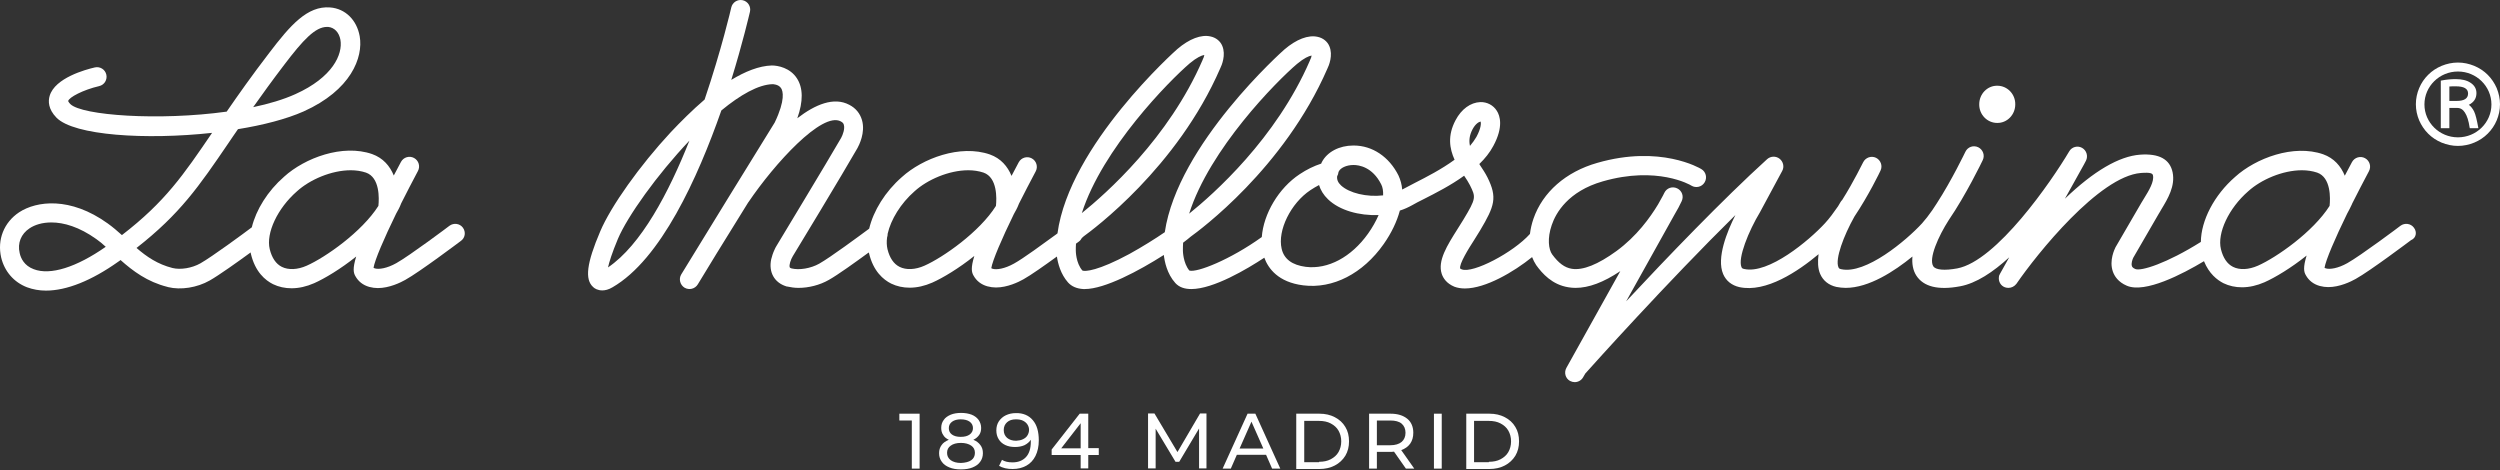
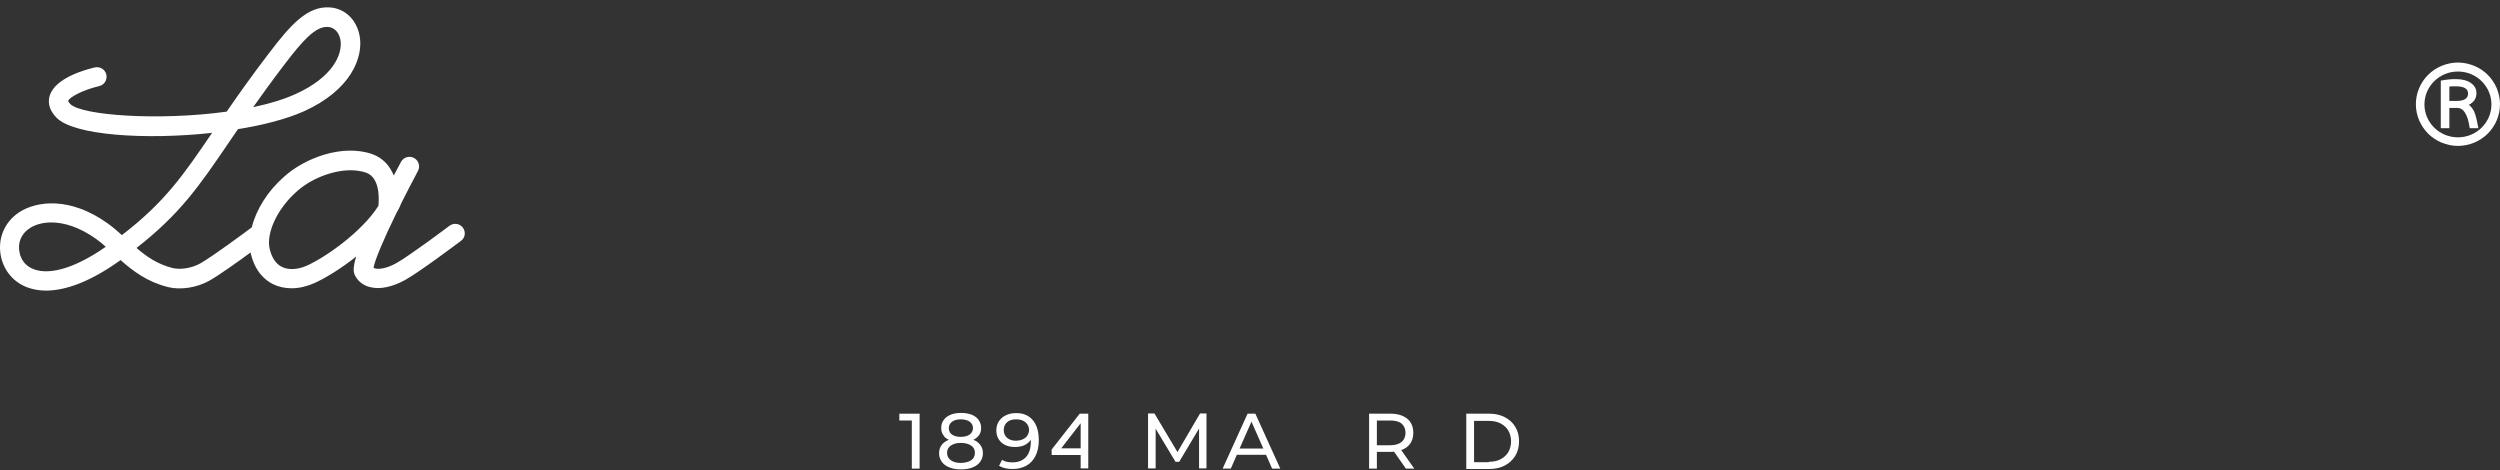
<svg xmlns="http://www.w3.org/2000/svg" width="1021" height="192" viewBox="0 0 1021 192" fill="none">
  <rect x="0" y="0" width="1021" height="192" fill="#333333" stroke="none" />
-   <path d="M823.035 42.648C823.035 46.863 819.695 50.283 815.639 50.204C811.582 50.204 808.242 46.784 808.321 42.568C808.321 38.353 811.662 34.933 815.718 35.012C819.774 35.012 823.115 38.432 823.035 42.648Z" fill="white" />
  <path d="M189.056 92.994C187.784 91.244 185.318 90.926 183.568 92.198C183.409 92.358 167.263 104.447 161.855 107.469C158.037 109.617 154.697 110.094 153.106 109.617C152.867 109.537 152.708 109.458 152.549 109.378C153.026 106.276 156.844 97.368 161.775 87.267C162.491 85.995 163.207 84.722 163.684 83.45C163.764 83.29 163.764 83.211 163.843 83.052C166.07 78.677 168.377 74.144 170.683 69.849C171.717 67.94 171.001 65.554 169.093 64.52C167.184 63.486 164.798 64.202 163.764 66.111C163.764 66.19 162.571 68.338 160.821 71.678C159.23 67.781 156.446 64.52 151.992 62.929C139.903 58.714 124.473 64.52 116.042 72.155C109.282 78.041 104.589 85.677 102.839 92.835C99.578 95.3 86.614 104.845 81.842 107.549C78.342 109.537 73.65 110.253 70.468 109.458C64.424 107.947 59.89 104.845 55.754 101.265C73.57 87.347 81.285 76.053 93.216 58.555C94.488 56.725 95.761 54.737 97.192 52.749C107.532 51.078 116.997 48.613 123.996 45.511C143.323 36.842 148.413 23.48 146.902 14.81C145.709 8.129 141.016 3.516 134.813 3.039C125.507 2.323 118.587 10.277 109.918 21.65C102.839 30.876 97.351 38.671 92.579 45.59C65.06 49.408 33.405 47.181 28.712 42.489C28.076 41.852 27.917 41.375 27.837 41.295C28.076 39.784 33.961 36.682 40.483 35.171C42.631 34.694 43.903 32.547 43.426 30.479C42.949 28.331 40.801 27.059 38.733 27.536C34.916 28.411 22.429 31.831 20.281 39.148C19.645 41.295 19.645 44.556 23.065 48.056C30.223 55.373 59.651 57.203 86.614 54.26C74.922 71.44 67.446 82.415 49.789 96.016C47.96 94.346 45.971 92.676 43.983 91.244C28.712 80.268 14.952 82.018 7.794 86.71C1.59 90.846 -1.193 97.925 0.477 105.163C1.829 110.81 5.647 115.264 11.055 117.332C13.441 118.207 15.986 118.684 18.77 118.684C27.201 118.684 37.381 114.628 48.357 106.833C48.675 106.594 48.994 106.435 49.232 106.197C54.243 110.651 60.129 115.105 68.4 117.173C68.48 117.173 68.559 117.252 68.639 117.252C73.809 118.525 80.49 117.491 85.66 114.548C89.318 112.48 97.033 106.992 102.362 103.095C102.362 103.254 102.442 103.413 102.442 103.572C104.191 111.048 108.327 114.468 111.509 116.059C113.815 117.173 116.36 117.729 119.065 117.729C122.087 117.729 125.189 117.014 128.291 115.661C132.586 113.753 139.108 109.855 145.47 104.765C143.959 109.696 144.357 111.446 145.152 112.798C146.345 114.946 148.254 116.457 150.799 117.173C151.992 117.491 153.185 117.65 154.299 117.65C158.992 117.65 163.525 115.423 165.513 114.309C171.399 111.048 187.465 98.959 188.102 98.482C190.01 97.209 190.329 94.744 189.056 92.994ZM116.042 26.502C123.837 16.242 128.768 10.992 133.54 10.992C133.699 10.992 133.858 10.992 134.017 10.992C136.562 11.231 138.471 13.219 139.028 16.242C140.062 22.207 135.847 31.592 120.655 38.432C115.724 40.659 109.838 42.409 103.396 43.761C107.055 38.591 111.191 32.865 116.042 26.502ZM13.759 109.935C9.942 108.503 8.51 105.56 8.033 103.333C7.078 99.277 8.589 95.539 12.089 93.232C14.236 91.801 17.259 90.846 20.997 90.846C26.087 90.846 32.371 92.676 39.29 97.607C40.642 98.561 41.915 99.595 43.188 100.788C31.257 109.14 20.52 112.56 13.759 109.935ZM125.268 108.503C121.53 110.174 117.792 110.333 115.088 108.98C112.702 107.787 111.031 105.322 110.157 101.743C108.566 95.221 113.338 85.04 121.292 78.121C126.541 73.348 135.369 69.531 143.243 69.531C145.391 69.531 147.538 69.849 149.447 70.485C155.174 72.474 154.856 81.063 154.538 84.086C147.777 94.744 132.824 105.163 125.268 108.503Z" fill="white" />
-   <path d="M985.845 92.994C984.572 91.244 982.107 90.926 980.357 92.198C980.198 92.358 964.052 104.447 958.644 107.469C954.826 109.617 951.485 110.094 949.895 109.617C949.656 109.537 949.497 109.458 949.338 109.378C949.815 106.276 953.633 97.368 958.564 87.267C959.28 85.995 959.916 84.722 960.473 83.529C960.552 83.37 960.552 83.29 960.632 83.131C962.859 78.757 965.166 74.223 967.472 69.928C968.506 68.019 967.79 65.633 965.881 64.6C963.973 63.566 961.586 64.281 960.552 66.19C960.552 66.27 959.359 68.417 957.61 71.758C956.019 67.861 953.235 64.6 948.781 63.009C936.692 58.793 921.262 64.6 912.831 72.235C904.241 79.711 898.912 90.051 898.833 98.8C884.914 107.549 874.336 110.889 872.029 109.855C870.916 109.378 870.757 108.901 870.677 108.662C870.279 107.628 870.916 105.879 871.234 105.242C871.87 104.129 879.028 91.721 881.653 87.267C881.971 86.71 882.369 86.154 882.687 85.517C885.391 81.063 888.414 75.973 887.3 70.406C886.187 64.997 881.733 62.611 874.018 63.168C865.428 63.804 855.088 69.849 843.317 81.143L851.111 67.145C851.111 67.065 851.191 67.065 851.191 66.986L851.907 65.633C852.861 63.725 852.145 61.418 850.316 60.384C848.487 59.35 846.101 59.986 845.067 61.816C837.829 74.064 815.4 106.594 799.334 109.617C794.164 110.571 790.505 110.253 789.551 108.742C787.562 105.64 791.619 96.493 795.913 89.812C802.833 79.711 809.435 66.111 809.753 65.395C810.707 63.406 809.832 61.1 807.923 60.145C805.935 59.191 803.628 59.986 802.674 61.975C802.594 62.134 797.027 73.746 790.982 83.052C790.585 83.609 789.948 84.563 789.153 85.835C787.721 87.903 786.29 89.733 784.938 91.244C778.416 98.323 761.872 112.162 751.93 109.935C751.055 109.776 750.976 109.458 750.817 109.14C749.385 105.799 752.964 96.255 757.339 88.46C763.145 79.791 767.758 70.246 767.996 69.69C768.951 67.701 768.076 65.395 766.167 64.44C764.179 63.486 761.872 64.361 760.918 66.27C760.838 66.349 757.1 74.144 752.328 81.7C752.089 81.938 751.851 82.177 751.692 82.495C751.453 82.893 751.135 83.45 750.658 84.245C748.908 86.79 747.158 89.176 745.329 91.164C738.807 98.243 722.263 112.082 712.321 109.855C711.447 109.696 711.367 109.378 711.208 109.06C709.697 105.481 713.992 94.585 718.843 86.551C718.843 86.472 718.923 86.472 718.923 86.392L727.831 69.849C728.785 68.179 728.308 66.031 726.797 64.838C725.286 63.645 723.138 63.725 721.707 64.997C703.493 81.541 680.746 105.242 664.123 123.058L683.768 87.824C685.041 85.677 686.075 83.768 686.79 82.177C687.745 80.189 686.949 77.882 684.961 76.927C682.973 75.973 680.666 76.769 679.712 78.757C679.553 79.075 679.394 79.473 679.155 79.87L677.167 83.45C673.906 88.858 668.418 96.493 660.146 102.538C652.59 108.026 646.466 110.492 641.932 109.776C638.989 109.299 636.524 107.469 633.899 103.89C632.467 101.902 631.831 97.368 633.74 91.88C635.41 86.949 640.421 78.121 654.578 74.064C676.689 67.701 690.21 75.416 690.767 75.814C692.597 76.927 695.062 76.371 696.176 74.462C697.289 72.633 696.732 70.167 694.824 69.053C694.187 68.656 678.041 59.111 652.351 66.508C639.467 70.167 630.002 78.518 626.264 89.335C625.548 91.403 625.071 93.55 624.832 95.539C617.992 103.174 601.528 111.764 596.995 110.014C596.517 109.855 596.358 109.696 596.358 109.696C595.722 108.026 599.937 101.265 602.005 98.084C602.801 96.732 603.676 95.459 604.471 94.107C610.436 84.086 611.55 80.666 607.493 72.474C606.618 70.724 605.505 69.053 604.391 67.383C604.312 67.224 604.232 67.145 604.153 66.986C606.459 64.759 608.448 62.293 609.879 59.589C614.095 51.794 612.584 47.261 611.311 45.272C609.879 42.966 607.334 41.614 604.55 41.693C600.574 41.852 596.835 44.556 594.449 49.09C591.109 55.373 591.984 60.702 594.052 65.236C588.723 69.133 582.519 72.314 577.985 74.621C575.997 75.655 574.327 76.53 572.975 77.246C572.895 77.325 572.736 77.325 572.657 77.405C572.498 75.337 571.941 73.428 571.145 71.678C567.328 64.043 560.488 59.43 552.852 59.43C552.773 59.43 552.773 59.43 552.693 59.43C546.967 59.43 541.956 62.054 539.808 66.27C539.729 66.429 539.649 66.588 539.57 66.826C536.627 67.781 533.684 69.213 530.821 71.121C522.151 76.848 516.027 87.347 515.311 96.811C502.347 106.117 488.746 111.446 485.724 110.492C483.179 107.39 483.099 102.538 483.099 102.459C483.099 101.345 483.099 100.232 483.179 99.118C484.531 98.084 485.565 97.289 486.281 96.652C489.701 94.187 524.378 68.815 542.115 28.013C542.672 26.899 544.501 22.605 542.91 18.866C542.115 16.958 540.365 15.526 538.138 15.049C534.32 14.174 529.469 16.003 524.538 20.218C524.06 20.616 480.952 58.952 475.703 94.823C471.885 97.448 466.556 100.788 461.227 103.731C448.422 110.651 443.093 110.969 442.059 110.492C439.355 107.39 439.355 102.459 439.355 102.299C439.355 101.425 439.355 100.47 439.434 99.516C440.071 99.038 440.548 98.72 440.627 98.641C441.184 98.243 441.502 97.766 441.82 97.209C442.138 96.971 442.377 96.652 442.616 96.493C446.115 93.948 480.713 68.576 498.37 27.854C498.927 26.741 500.756 22.445 499.166 18.707C498.37 16.799 496.62 15.367 494.393 14.89C490.576 14.015 485.724 15.844 480.793 20.059C480.316 20.457 436.73 59.271 431.878 95.3C431.719 95.38 431.64 95.539 431.481 95.618C426.231 99.436 417.8 105.64 414.142 107.628C410.324 109.776 406.984 110.253 405.393 109.776C405.154 109.696 404.995 109.617 404.836 109.537C405.313 106.435 409.131 97.527 414.062 87.426C414.778 86.154 415.494 84.881 415.971 83.609C416.051 83.45 416.051 83.37 416.13 83.211C418.357 78.836 420.664 74.303 422.97 70.008C424.004 68.099 423.288 65.713 421.38 64.679C419.471 63.645 417.085 64.361 416.051 66.27C416.051 66.349 414.858 68.497 413.108 71.837C411.517 67.94 408.733 64.679 404.279 63.088C392.19 58.873 376.76 64.679 368.329 72.314C361.489 78.28 356.717 86.074 354.967 93.391C350.99 96.334 339.06 105.163 334.527 107.708C331.107 109.617 326.414 110.412 323.233 109.617C322.994 109.537 322.596 109.378 322.517 109.14C322.199 108.265 322.914 106.038 323.789 104.606C324.028 104.288 344.707 70.088 350.195 60.464C350.752 59.43 353.536 54.18 352.024 49.011C351.229 46.306 349.479 44.159 346.855 42.807C340.571 39.466 332.936 42.648 325.619 48.295C328.084 41.375 328.005 35.887 325.46 31.99C322.676 27.695 317.745 26.741 315.199 26.741C309.95 26.899 304.303 29.206 298.656 32.626C303.349 17.435 305.973 6.061 306.291 4.789C306.769 2.641 305.416 0.573 303.349 0.096C301.201 -0.381 299.133 0.971 298.656 3.039C298.576 3.437 294.679 20.218 287.76 40.659C282.749 44.954 278.056 49.647 273.92 54.021C261.274 67.622 249.423 84.324 245.128 94.505C239.561 107.549 238.766 114.15 242.265 117.252C242.822 117.809 244.094 118.604 246.003 118.604C247.117 118.604 248.548 118.286 250.139 117.332C269.864 105.958 284.976 72.633 294.6 45.113C302.315 38.75 309.711 34.535 315.518 34.376C315.518 34.376 317.983 34.376 319.017 36.046C319.733 37.16 320.846 40.739 316.392 50.044C313.847 54.101 282.033 105.719 278.215 112.082C277.102 113.912 277.738 116.377 279.567 117.491C281.476 118.604 283.862 117.968 284.976 116.139C286.885 112.878 296.429 97.368 305.576 82.654C305.576 82.654 305.576 82.654 305.655 82.575C316.313 66.826 335.72 45.511 343.355 49.567C344.309 50.044 344.548 50.601 344.628 50.999C345.105 52.51 344.23 55.055 343.514 56.328C338.026 65.872 317.347 99.993 317.188 100.311C316.79 100.868 316.552 101.504 316.313 101.981C315.677 103.333 315.279 104.606 314.961 105.879C313.847 111.128 316.233 115.423 321.085 116.934C321.244 117.014 321.324 117.014 321.483 117.014C322.914 117.332 324.505 117.57 326.096 117.57C330.232 117.57 334.765 116.457 338.503 114.309C342.082 112.321 349.479 106.992 354.808 103.095C354.808 103.174 354.808 103.254 354.888 103.333C356.638 110.81 360.773 114.23 363.955 115.821C366.261 116.934 368.806 117.491 371.511 117.491C374.533 117.491 377.635 116.775 380.737 115.423C385.032 113.514 391.554 109.617 397.917 104.526C396.405 109.458 396.803 111.207 397.598 112.56C398.791 114.707 400.7 116.218 403.245 116.934C404.439 117.252 405.632 117.411 406.745 117.411C411.438 117.411 415.971 115.184 417.96 114.071C420.982 112.4 426.708 108.344 431.64 104.765C432.037 107.549 433.151 111.923 436.173 115.343C437.684 117.014 439.752 117.888 442.457 118.048C442.616 118.048 442.854 118.048 443.013 118.048C451.206 118.048 465.204 110.571 475.305 104.129C475.623 106.833 476.577 111.764 479.997 115.582C481.588 117.332 483.815 118.048 486.519 118.048C495.586 118.048 509.346 109.855 516.345 105.242C517.936 109.617 521.992 115.264 532.252 116.536C544.342 118.048 556.59 111.764 565.101 99.675C568.282 95.141 570.509 90.449 571.702 85.995C573.532 85.438 575.202 84.642 576.792 83.768C577.985 83.052 579.576 82.256 581.485 81.302C586.337 78.836 592.461 75.734 597.949 71.758C598.903 73.11 599.699 74.462 600.335 75.655C602.721 80.507 602.96 80.904 597.631 89.733C596.835 91.005 596.04 92.278 595.245 93.55C591.029 100.232 587.053 106.515 588.802 111.844C589.359 113.514 590.711 115.741 593.972 117.093C595.245 117.57 596.676 117.809 598.267 117.809C606.698 117.809 618.231 111.048 625.707 105.004C626.184 106.197 626.741 107.31 627.377 108.265C629.843 111.685 633.899 116.298 640.58 117.332C641.535 117.491 642.489 117.57 643.443 117.57C648.852 117.57 654.817 115.343 661.737 110.73L639.705 150.26C638.671 152.168 639.308 154.554 641.216 155.588C641.853 155.907 642.489 156.066 643.125 156.066C644.477 156.066 645.829 155.35 646.545 154.077L647.42 152.566C650.681 148.907 680.825 115.343 708.742 87.824C705.322 94.585 700.948 105.401 703.732 111.923C704.925 114.707 707.231 116.536 710.333 117.252C721.229 119.638 734.353 110.81 742.704 103.811C742.306 106.753 742.386 109.617 743.34 111.844C744.533 114.627 746.84 116.457 749.942 117.173C751.214 117.411 752.487 117.57 753.76 117.57C763.304 117.57 773.723 110.73 781.04 104.765C780.802 107.628 781.199 110.333 782.631 112.56C785.574 117.093 791.539 118.604 800.447 116.934C807.049 115.741 813.968 111.128 820.57 105.083L816.831 111.764C816.434 112.48 816.354 112.719 816.354 113.116C816.116 114.946 817.07 116.695 818.82 117.332C819.297 117.491 819.774 117.57 820.251 117.57C821.524 117.57 822.717 116.934 823.512 115.9C831.864 103.731 857.315 71.996 874.336 70.644C878.472 70.326 879.108 70.883 879.267 71.599C879.824 74.144 877.676 77.723 875.608 81.063C875.211 81.7 874.893 82.256 874.495 82.893C871.791 87.585 863.996 100.947 863.996 100.947C863.996 101.027 863.917 101.027 863.917 101.106C863.678 101.663 861.292 106.276 862.883 110.889C863.519 112.719 865.03 115.184 868.609 116.695C876.086 119.877 891.356 111.923 900.105 106.674C902.173 111.764 905.434 114.309 908.059 115.661C910.365 116.775 912.911 117.332 915.615 117.332C918.637 117.332 921.739 116.616 924.841 115.264C929.136 113.355 935.658 109.458 942.021 104.367C940.51 109.299 940.907 111.048 941.703 112.4C942.896 114.548 944.804 116.059 947.35 116.775C948.543 117.093 949.736 117.252 950.849 117.252C955.542 117.252 960.075 115.025 962.064 113.912C967.949 110.651 984.016 98.561 984.652 98.084C986.799 97.209 987.197 94.743 985.845 92.994ZM529.707 26.104C532.571 23.718 534.559 22.843 535.673 22.684C535.593 23.241 535.354 23.957 535.036 24.514C535.036 24.593 534.957 24.672 534.957 24.752C521.117 56.725 495.507 79.314 485.645 87.267C493.996 60.861 521.356 33.183 529.707 26.104ZM248.31 109.219C248.787 107.072 249.901 103.413 252.366 97.527C256.263 88.381 268.273 71.44 281.556 57.441C273.125 78.677 261.831 100.072 248.31 109.219ZM377.555 108.503C373.817 110.173 370.079 110.333 367.375 108.98C364.989 107.787 363.319 105.322 362.444 101.743C362.125 100.311 362.046 98.72 362.285 96.971C362.444 96.493 362.523 96.016 362.523 95.459C363.796 89.733 367.852 83.052 373.499 78.121C378.748 73.348 387.577 69.531 395.451 69.531C397.598 69.531 399.746 69.849 401.655 70.485C407.381 72.474 407.063 81.063 406.745 84.086C400.064 94.743 385.111 105.163 377.555 108.503ZM485.883 25.866C488.746 23.48 490.735 22.605 491.848 22.445C491.769 23.002 491.53 23.718 491.212 24.275C491.212 24.354 491.132 24.434 491.132 24.514C477.293 56.487 451.683 79.075 441.82 87.029C450.251 60.623 477.532 33.024 485.883 25.866ZM558.738 95.38C551.898 105.004 542.354 110.094 533.286 108.98C527.719 108.265 524.378 105.799 523.424 101.584C521.674 94.107 527.162 82.972 535.195 77.643C536.388 76.848 537.502 76.212 538.695 75.575C539.331 77.643 540.524 79.632 542.353 81.382C547.046 85.915 555.079 88.142 563.033 87.824C561.919 90.369 560.488 92.914 558.738 95.38ZM547.682 75.734C546.41 74.541 545.933 73.348 546.092 71.996C546.41 71.44 546.569 70.883 546.648 70.246C546.728 70.167 546.728 70.008 546.807 69.928C547.444 68.656 549.75 67.383 552.773 67.383C555 67.383 560.488 68.179 564.067 75.257C564.703 76.45 564.942 78.041 564.862 79.791C558.181 80.586 551.023 78.836 547.682 75.734ZM600.335 59.589C599.858 57.441 600.096 55.294 601.369 52.828C602.642 50.442 604.073 49.726 604.71 49.647C604.869 50.283 604.948 52.272 602.96 55.93C602.244 57.123 601.369 58.396 600.335 59.589ZM922.137 108.503C918.319 110.173 914.66 110.333 911.956 108.98C909.57 107.787 907.9 105.322 907.025 101.743C905.434 95.221 910.206 85.04 918.16 78.121C923.409 73.348 932.238 69.531 940.112 69.531C942.259 69.531 944.407 69.849 946.316 70.485C952.042 72.474 951.724 81.063 951.406 84.086C944.645 94.743 929.693 105.163 922.137 108.503Z" fill="white" />
  <path d="M1019.65 35.967C1018.77 33.978 1017.58 32.149 1015.99 30.558C1014.4 28.968 1012.57 27.774 1010.5 26.9C1008.35 26.025 1006.13 25.547 1003.82 25.547C1001.51 25.547 999.287 26.025 997.139 26.9C995.071 27.774 993.242 28.968 991.651 30.558C990.061 32.149 988.868 33.899 987.993 35.967C987.118 38.035 986.641 40.262 986.641 42.568C986.641 44.875 987.118 47.102 987.993 49.17C988.868 51.158 990.061 52.987 991.651 54.578C993.242 56.169 995.071 57.362 997.139 58.237C999.287 59.112 1001.51 59.589 1003.82 59.589C1006.13 59.589 1008.35 59.112 1010.5 58.237C1012.57 57.362 1014.4 56.169 1015.99 54.578C1017.58 52.987 1018.77 51.237 1019.65 49.17C1020.52 47.102 1021 44.875 1021 42.568C1021 40.341 1020.52 38.114 1019.65 35.967ZM1003.82 56.089C996.264 56.089 990.14 50.044 990.14 42.648C990.14 35.251 996.264 29.206 1003.82 29.206C1011.38 29.206 1017.5 35.251 1017.5 42.648C1017.5 50.044 1011.38 56.089 1003.82 56.089Z" fill="white" />
  <path d="M1010.42 45.511C1009.86 44.397 1009.15 43.443 1008.27 42.807C1010.34 41.773 1011.38 40.182 1011.38 38.035C1011.38 36.285 1010.58 34.853 1008.99 33.819C1007.48 32.785 1005.41 32.308 1002.87 32.308C1001.2 32.308 999.207 32.467 997.139 32.865L996.821 32.944V52.351H1000.32V44.079H1003.5C1004.85 44.079 1005.89 44.716 1006.68 45.988C1007.56 47.34 1008.19 49.329 1008.59 52.033L1008.67 52.351H1012.17L1012.09 51.953C1011.53 48.931 1011.06 46.863 1010.42 45.511ZM1003.34 41.216H1000.32V35.33C1001.04 35.251 1001.91 35.251 1002.87 35.251C1006.29 35.251 1007.96 36.205 1007.96 38.194C1007.96 40.182 1006.44 41.216 1003.34 41.216Z" fill="white" />
  <path d="M375.568 168.95V191.38H372.386V171.734H367.296V168.95H375.568Z" fill="white" />
  <path d="M400.383 181.756C401.099 182.71 401.417 183.744 401.417 185.096C401.417 186.448 401.019 187.641 400.304 188.596C399.588 189.63 398.554 190.346 397.202 190.902C395.85 191.459 394.259 191.698 392.429 191.698C390.6 191.698 389.089 191.459 387.737 190.902C386.385 190.346 385.351 189.63 384.635 188.596C383.919 187.641 383.521 186.448 383.521 185.096C383.521 183.824 383.84 182.71 384.555 181.756C385.192 180.801 386.226 180.165 387.498 179.608C386.464 179.131 385.669 178.495 385.192 177.62C384.635 176.824 384.396 175.87 384.396 174.757C384.396 173.484 384.715 172.45 385.43 171.496C386.067 170.541 387.021 169.905 388.294 169.348C389.487 168.871 390.918 168.632 392.509 168.632C394.1 168.632 395.531 168.871 396.804 169.348C397.997 169.825 398.951 170.541 399.667 171.496C400.304 172.45 400.701 173.484 400.701 174.757C400.701 175.87 400.463 176.824 399.906 177.62C399.349 178.415 398.554 179.131 397.52 179.608C398.713 180.085 399.667 180.801 400.383 181.756ZM396.645 187.96C397.679 187.244 398.156 186.21 398.156 184.937C398.156 183.665 397.679 182.71 396.645 181.994C395.611 181.278 394.179 180.881 392.429 180.881C390.68 180.881 389.248 181.278 388.294 181.994C387.26 182.71 386.782 183.665 386.782 184.937C386.782 186.21 387.26 187.164 388.294 187.96C389.328 188.675 390.68 189.073 392.429 189.073C394.179 188.993 395.611 188.675 396.645 187.96ZM388.85 172.211C387.975 172.848 387.498 173.723 387.498 174.836C387.498 175.95 387.896 176.824 388.771 177.461C389.646 178.097 390.839 178.415 392.35 178.415C393.941 178.415 395.134 178.097 396.009 177.461C396.883 176.824 397.361 175.95 397.361 174.836C397.361 173.723 396.883 172.848 396.009 172.211C395.134 171.575 393.861 171.257 392.35 171.257C390.918 171.257 389.725 171.575 388.85 172.211Z" fill="white" />
  <path d="M421.777 171.575C423.448 173.484 424.243 176.268 424.243 179.847C424.243 182.312 423.766 184.46 422.891 186.21C422.016 187.959 420.744 189.312 419.153 190.186C417.562 191.061 415.733 191.539 413.585 191.539C412.472 191.539 411.438 191.459 410.483 191.22C409.529 190.982 408.654 190.664 408.018 190.266L409.211 187.8C410.324 188.516 411.756 188.834 413.506 188.834C415.812 188.834 417.642 188.119 418.994 186.687C420.346 185.255 420.982 183.108 420.982 180.404V179.608C420.346 180.563 419.471 181.278 418.357 181.835C417.244 182.312 415.971 182.551 414.54 182.551C413.029 182.551 411.756 182.312 410.563 181.756C409.37 181.199 408.495 180.404 407.859 179.37C407.222 178.336 406.904 177.143 406.904 175.79C406.904 174.359 407.222 173.166 407.938 172.052C408.654 171.018 409.609 170.143 410.802 169.587C411.995 169.03 413.347 168.712 414.858 168.712C417.801 168.632 420.187 169.666 421.777 171.575ZM417.801 179.37C418.596 178.972 419.232 178.495 419.63 177.779C420.028 177.143 420.266 176.347 420.266 175.552C420.266 174.757 420.028 174.041 419.63 173.404C419.232 172.768 418.596 172.211 417.801 171.814C417.005 171.416 416.051 171.257 414.858 171.257C413.347 171.257 412.154 171.655 411.279 172.45C410.404 173.245 409.927 174.279 409.927 175.631C409.927 176.984 410.404 178.017 411.279 178.813C412.233 179.608 413.426 180.006 415.017 180.006C416.13 179.926 417.005 179.767 417.801 179.37Z" fill="white" />
-   <path d="M444.446 183.108V168.95H441.424H440.946L429.493 183.585V185.812H441.344V191.3H444.446V185.812H448.741V183.028H444.446V183.108ZM433.39 183.108L441.344 172.848V183.108H433.39Z" fill="white" />
+   <path d="M444.446 183.108V168.95H441.424H440.946L429.493 183.585V185.812H441.344V191.3H444.446V185.812H448.741H444.446V183.108ZM433.39 183.108L441.344 172.848V183.108H433.39Z" fill="white" />
  <path d="M489.701 191.38V174.995L481.589 188.596H480.077L471.965 175.075V191.3H468.863V168.871H471.487L480.873 184.619L490.099 168.871H492.724V191.3H489.701V191.38Z" fill="white" />
  <path d="M517.062 185.732H505.131L502.666 191.38H499.325L509.506 168.95H512.687L522.868 191.38H519.527L517.062 185.732ZM515.948 183.187L511.096 172.211L506.245 183.187H515.948Z" fill="white" />
-   <path d="M529.389 168.95H538.854C541.24 168.95 543.308 169.428 545.137 170.382C546.967 171.337 548.398 172.609 549.432 174.359C550.466 176.029 550.943 178.017 550.943 180.245C550.943 182.472 550.466 184.38 549.432 186.13C548.398 187.8 546.967 189.153 545.137 190.107C543.308 191.061 541.16 191.539 538.854 191.539H529.389V168.95ZM538.695 188.596C540.524 188.596 542.115 188.278 543.467 187.562C544.819 186.846 545.933 185.892 546.648 184.619C547.364 183.346 547.762 181.915 547.762 180.245C547.762 178.574 547.364 177.143 546.648 175.87C545.933 174.597 544.819 173.643 543.467 172.927C542.115 172.211 540.524 171.893 538.695 171.893H532.65V188.755H538.695V188.596Z" fill="white" />
  <path d="M574.168 191.38L569.317 184.46C568.681 184.539 568.283 184.539 567.885 184.539H562.318V191.38H559.136V168.95H567.885C570.828 168.95 573.055 169.666 574.725 171.018C576.395 172.37 577.191 174.359 577.191 176.745C577.191 178.495 576.793 179.926 575.918 181.199C575.043 182.392 573.85 183.267 572.26 183.824L577.588 191.38H574.168ZM572.419 180.483C573.453 179.608 574.009 178.336 574.009 176.745C574.009 175.154 573.453 173.882 572.419 173.007C571.385 172.132 569.794 171.734 567.806 171.734H562.318V181.835H567.806C569.794 181.835 571.385 181.358 572.419 180.483Z" fill="white" />
-   <path d="M585.622 168.95H588.803V191.38H585.622V168.95Z" fill="white" />
  <path d="M598.824 168.95H608.289C610.675 168.95 612.743 169.428 614.572 170.382C616.402 171.337 617.833 172.609 618.867 174.359C619.901 176.029 620.378 178.017 620.378 180.245C620.378 182.472 619.901 184.38 618.867 186.13C617.833 187.8 616.402 189.153 614.572 190.107C612.743 191.061 610.596 191.539 608.289 191.539H598.824V168.95ZM608.05 188.596C609.88 188.596 611.47 188.278 612.823 187.562C614.175 186.846 615.288 185.892 616.004 184.619C616.72 183.346 617.117 181.915 617.117 180.245C617.117 178.574 616.72 177.143 616.004 175.87C615.288 174.597 614.175 173.643 612.823 172.927C611.47 172.211 609.88 171.893 608.05 171.893H602.006V188.755H608.05V188.596Z" fill="white" />
</svg>